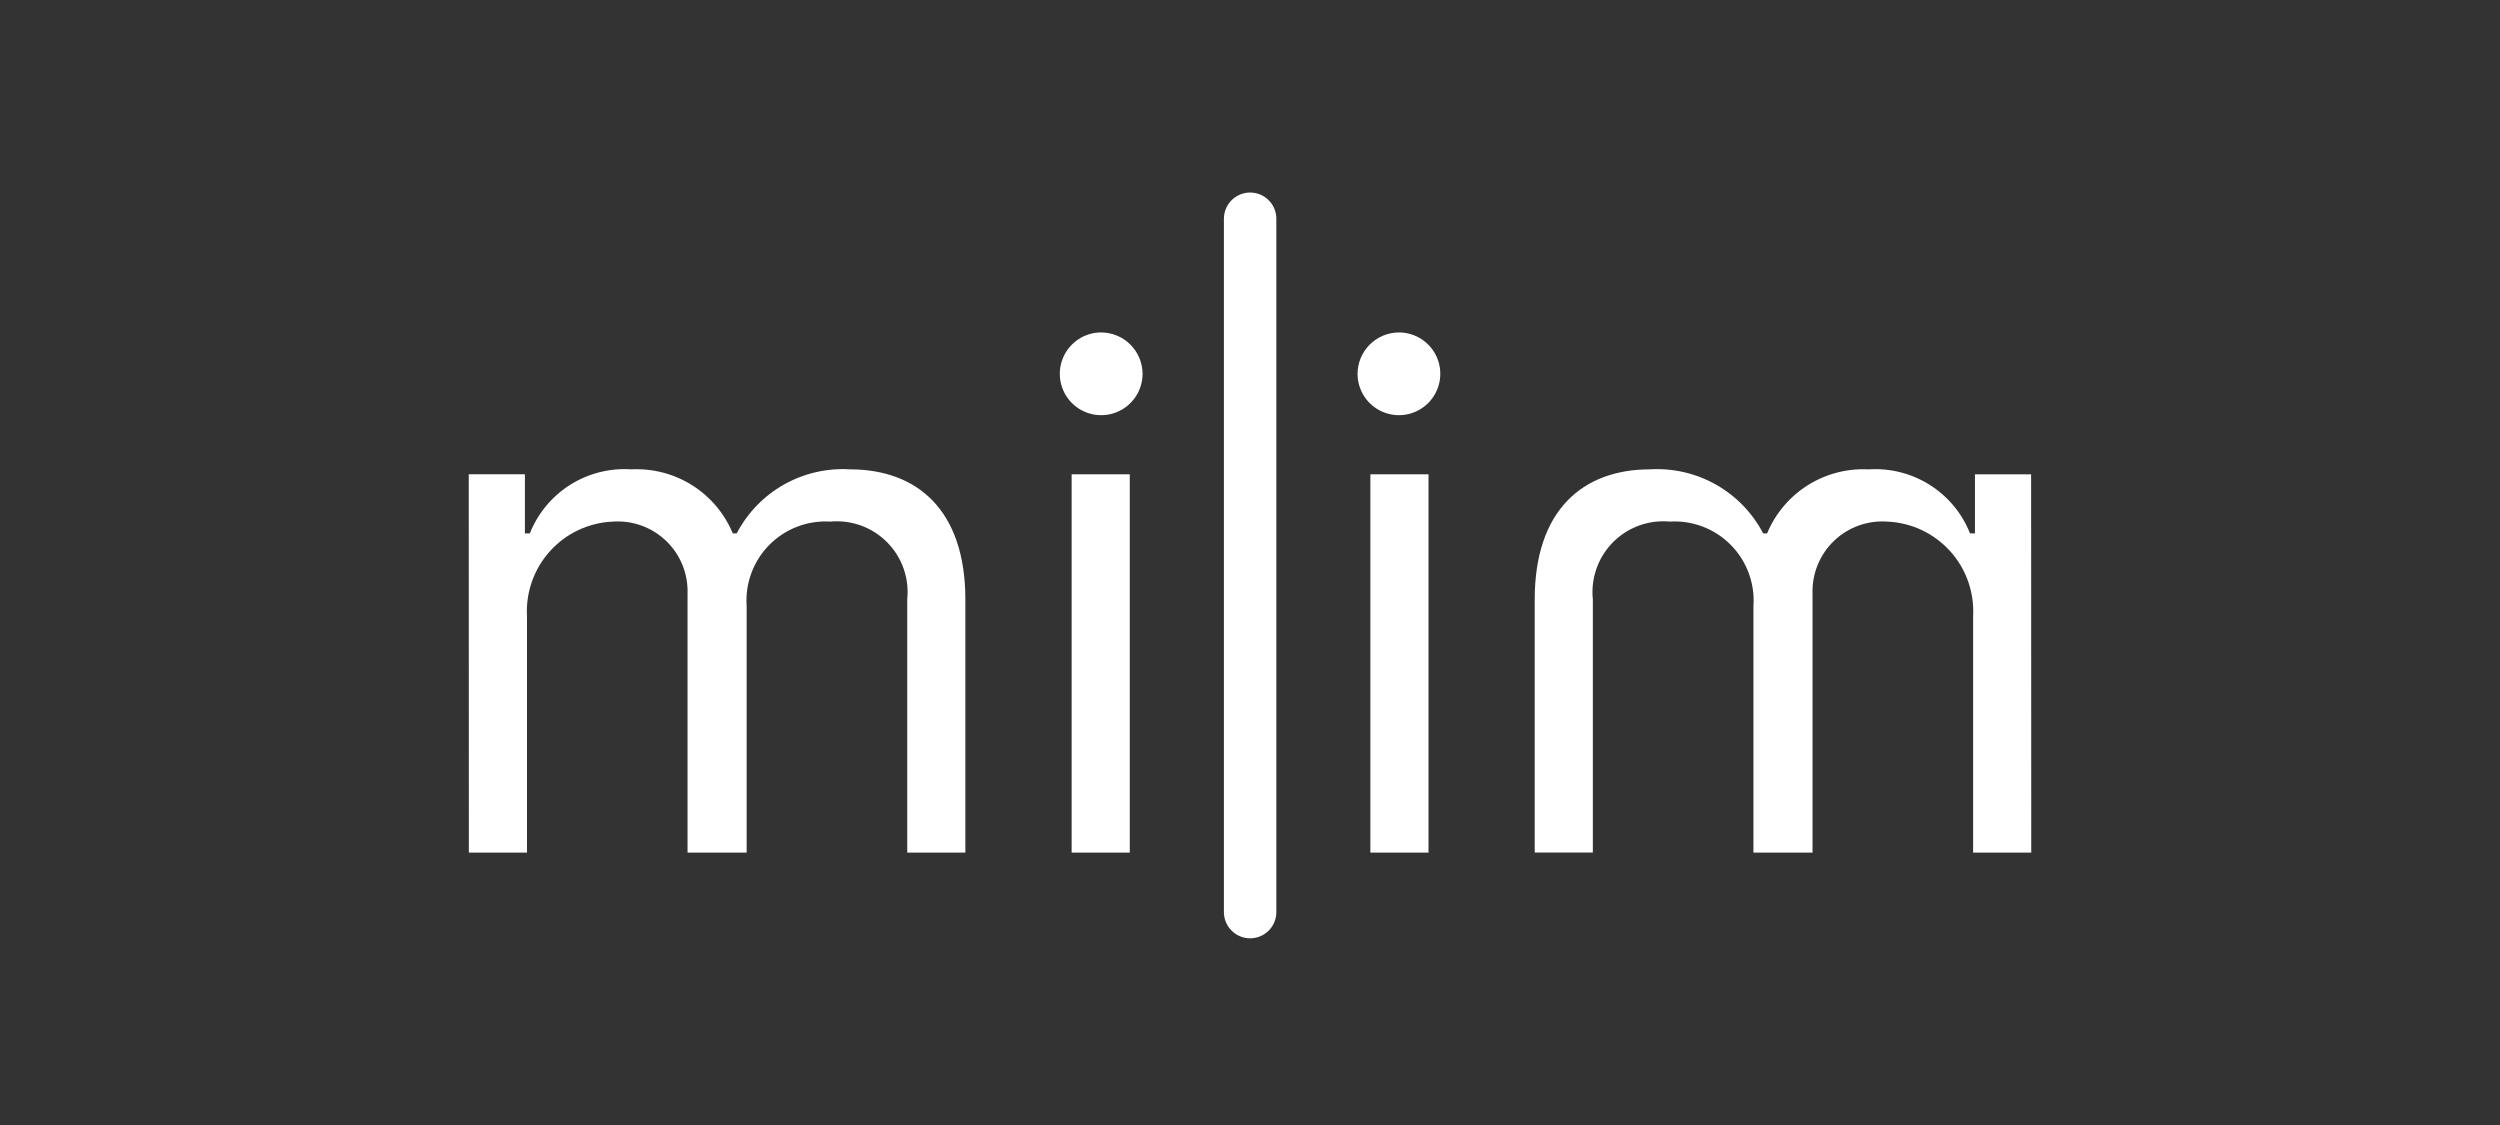
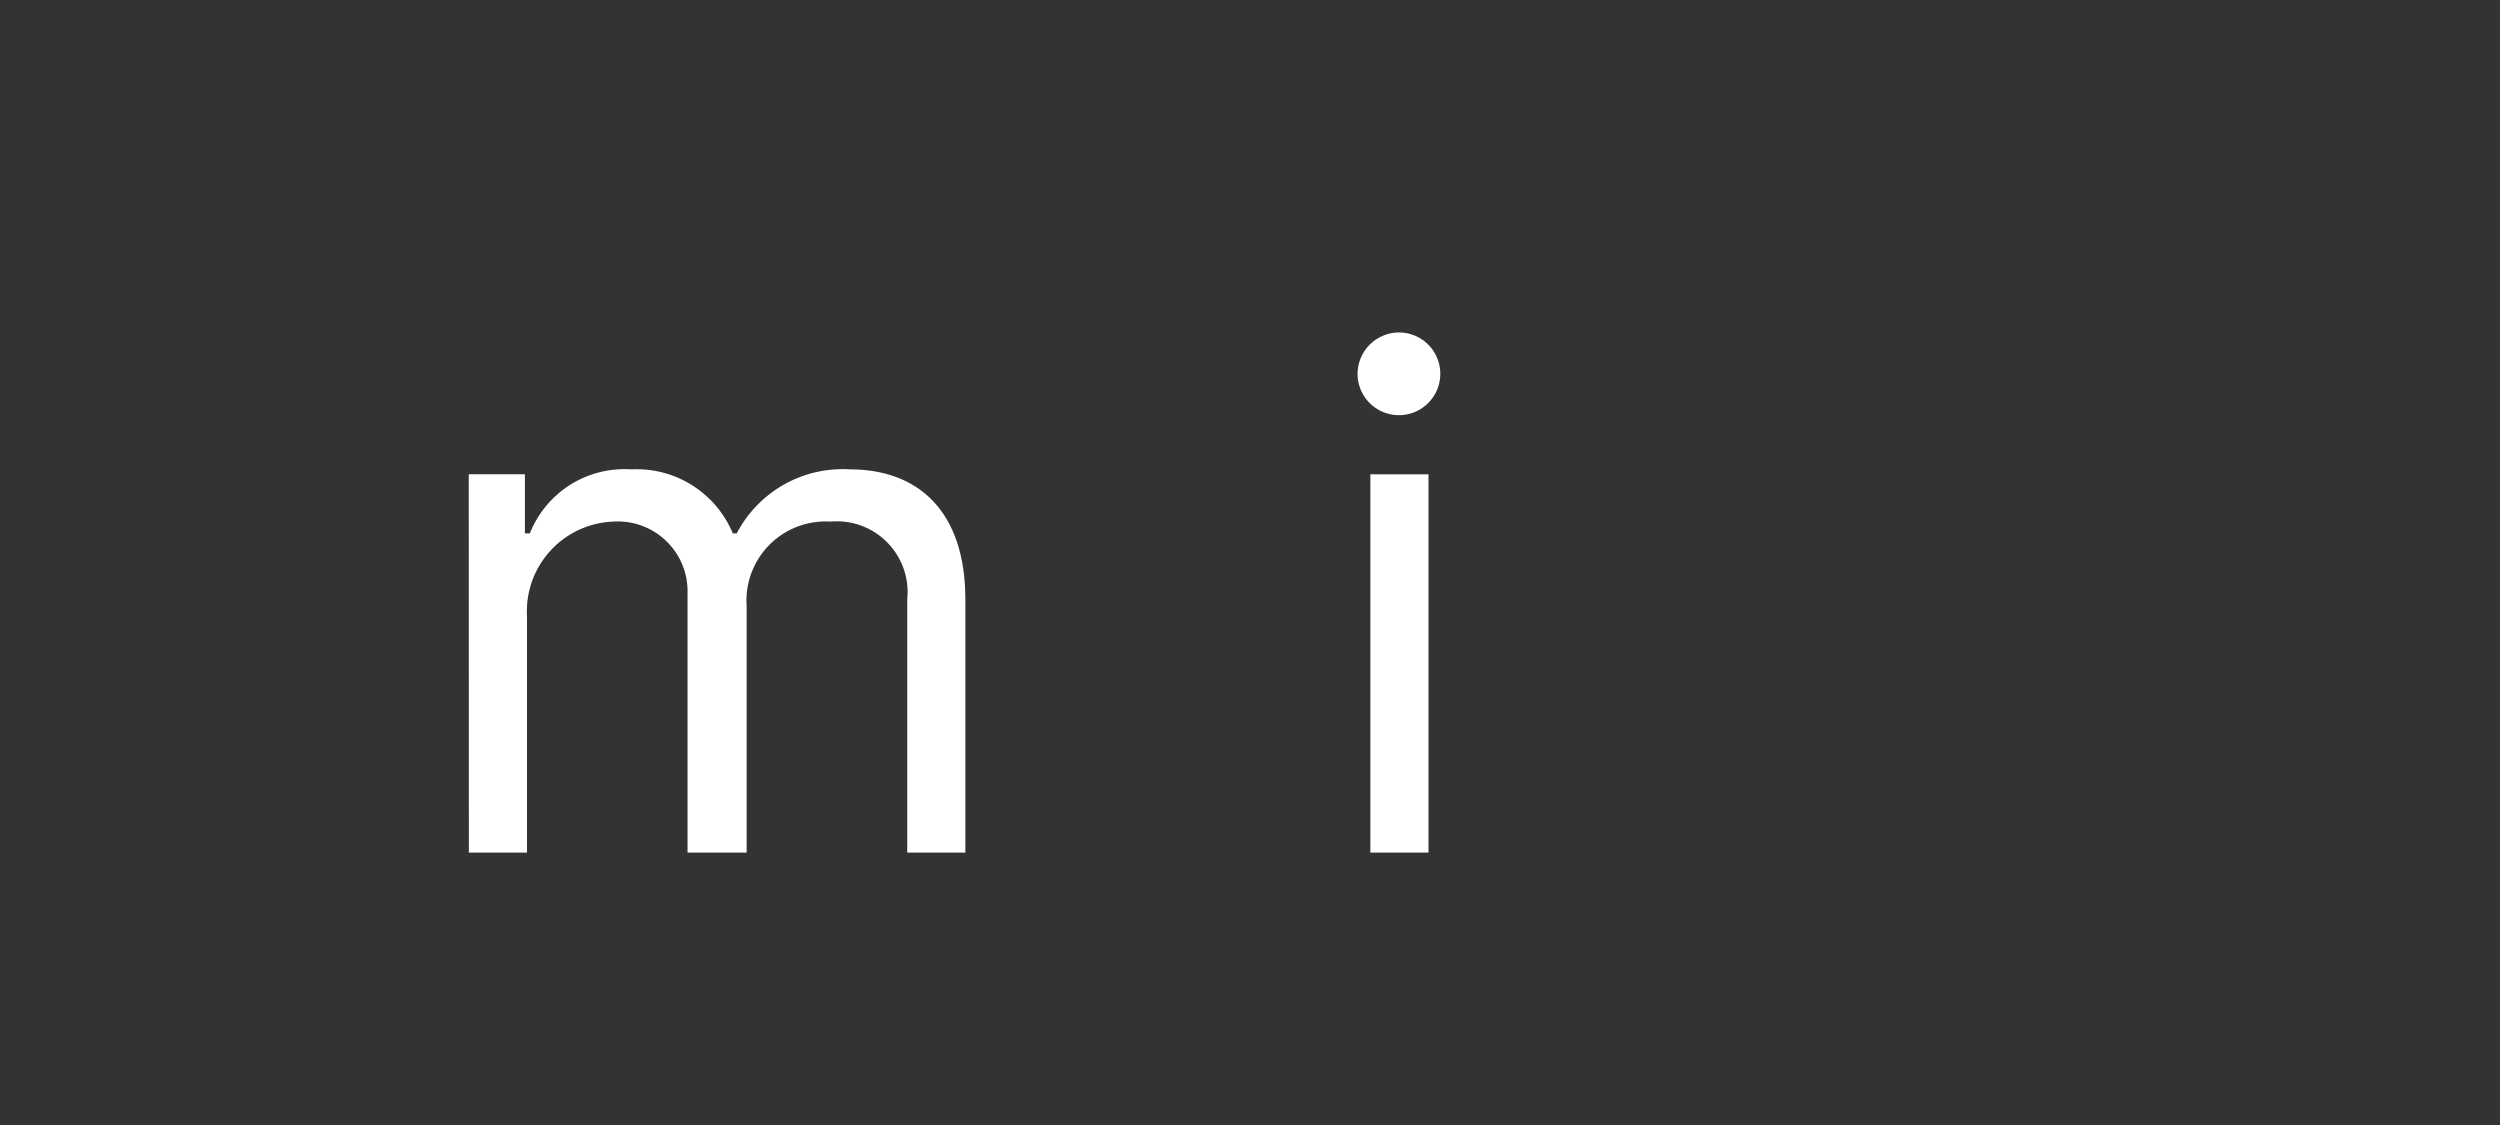
<svg xmlns="http://www.w3.org/2000/svg" width="160" height="72" viewBox="0 0 160 72" fill="none">
  <rect x="0" y="0" width="160" height="72" fill="#333333" stroke="none" />
  <path d="M30.007 54.566H33.727V39.435C33.686 38.677 33.795 37.918 34.049 37.202C34.303 36.486 34.697 35.827 35.207 35.265C35.717 34.702 36.334 34.245 37.021 33.922C37.709 33.6 38.453 33.416 39.212 33.383C39.837 33.338 40.465 33.424 41.054 33.637C41.643 33.85 42.181 34.184 42.632 34.618C43.084 35.052 43.44 35.576 43.676 36.156C43.912 36.736 44.023 37.36 44.003 37.986V54.568H47.785V38.803C47.733 38.083 47.835 37.36 48.085 36.682C48.335 36.005 48.727 35.389 49.234 34.875C49.742 34.362 50.353 33.963 51.028 33.705C51.703 33.447 52.424 33.337 53.145 33.381C53.812 33.32 54.483 33.408 55.112 33.638C55.74 33.867 56.31 34.233 56.781 34.71C57.251 35.186 57.61 35.76 57.832 36.392C58.053 37.023 58.133 37.696 58.063 38.362V54.565H61.783V38.362C61.783 32.671 58.726 30.039 54.4 30.039C52.925 29.948 51.455 30.287 50.168 31.014C48.882 31.741 47.833 32.826 47.15 34.136H46.898C46.371 32.867 45.464 31.791 44.301 31.057C43.138 30.324 41.777 29.968 40.404 30.039C39.027 29.946 37.656 30.293 36.489 31.029C35.322 31.766 34.419 32.854 33.91 34.136H33.594V30.354H30L30.007 54.566Z" fill="white" />
-   <path d="M68.585 54.566H72.305V30.356H68.585V54.566Z" fill="white" />
-   <path d="M130 54.566H126.28V39.435C126.321 38.677 126.212 37.918 125.958 37.202C125.704 36.486 125.31 35.827 124.8 35.264C124.29 34.702 123.673 34.245 122.986 33.922C122.298 33.599 121.554 33.416 120.795 33.383C120.17 33.337 119.542 33.424 118.953 33.636C118.363 33.849 117.825 34.183 117.374 34.617C116.922 35.051 116.566 35.575 116.33 36.156C116.094 36.736 115.982 37.359 116.002 37.986V54.568H112.22V38.803C112.273 38.083 112.17 37.359 111.92 36.682C111.671 36.005 111.279 35.389 110.771 34.875C110.263 34.361 109.652 33.962 108.977 33.705C108.303 33.447 107.581 33.337 106.86 33.381C106.194 33.32 105.522 33.408 104.893 33.637C104.265 33.867 103.695 34.233 103.225 34.709C102.754 35.186 102.395 35.76 102.174 36.392C101.952 37.023 101.873 37.696 101.942 38.361V54.564H98.222V38.361C98.222 32.671 101.279 30.038 105.605 30.038C107.078 29.951 108.545 30.291 109.83 31.019C111.114 31.746 112.16 32.829 112.842 34.138H113.094C113.621 32.868 114.528 31.793 115.691 31.059C116.854 30.325 118.215 29.969 119.588 30.04C120.965 29.948 122.336 30.295 123.503 31.031C124.67 31.767 125.573 32.855 126.082 34.138H126.397V30.356H129.992L130 54.566Z" fill="white" />
  <path d="M91.424 54.566H87.704V30.356H91.424V54.566Z" fill="white" />
-   <path d="M73.124 23.924C73.124 24.448 72.968 24.959 72.677 25.395C72.386 25.83 71.973 26.17 71.489 26.37C71.005 26.571 70.473 26.623 69.959 26.521C69.445 26.419 68.974 26.166 68.603 25.796C68.233 25.426 67.981 24.954 67.879 24.44C67.776 23.927 67.829 23.394 68.029 22.91C68.23 22.427 68.569 22.013 69.005 21.722C69.44 21.431 69.952 21.276 70.476 21.276C71.177 21.279 71.849 21.559 72.345 22.055C72.841 22.551 73.121 23.223 73.124 23.924Z" fill="white" />
  <path d="M86.883 23.924C86.883 24.448 87.038 24.959 87.329 25.395C87.62 25.83 88.034 26.17 88.518 26.37C89.002 26.571 89.534 26.623 90.048 26.521C90.561 26.419 91.033 26.166 91.403 25.796C91.774 25.426 92.026 24.954 92.128 24.44C92.23 23.927 92.178 23.394 91.978 22.91C91.777 22.427 91.438 22.013 91.002 21.722C90.567 21.431 90.055 21.276 89.531 21.276C88.83 21.279 88.158 21.559 87.662 22.055C87.166 22.551 86.886 23.223 86.883 23.924Z" fill="white" />
-   <path d="M80.008 14V58.374" stroke="white" stroke-width="3.356" stroke-linecap="round" />
</svg>